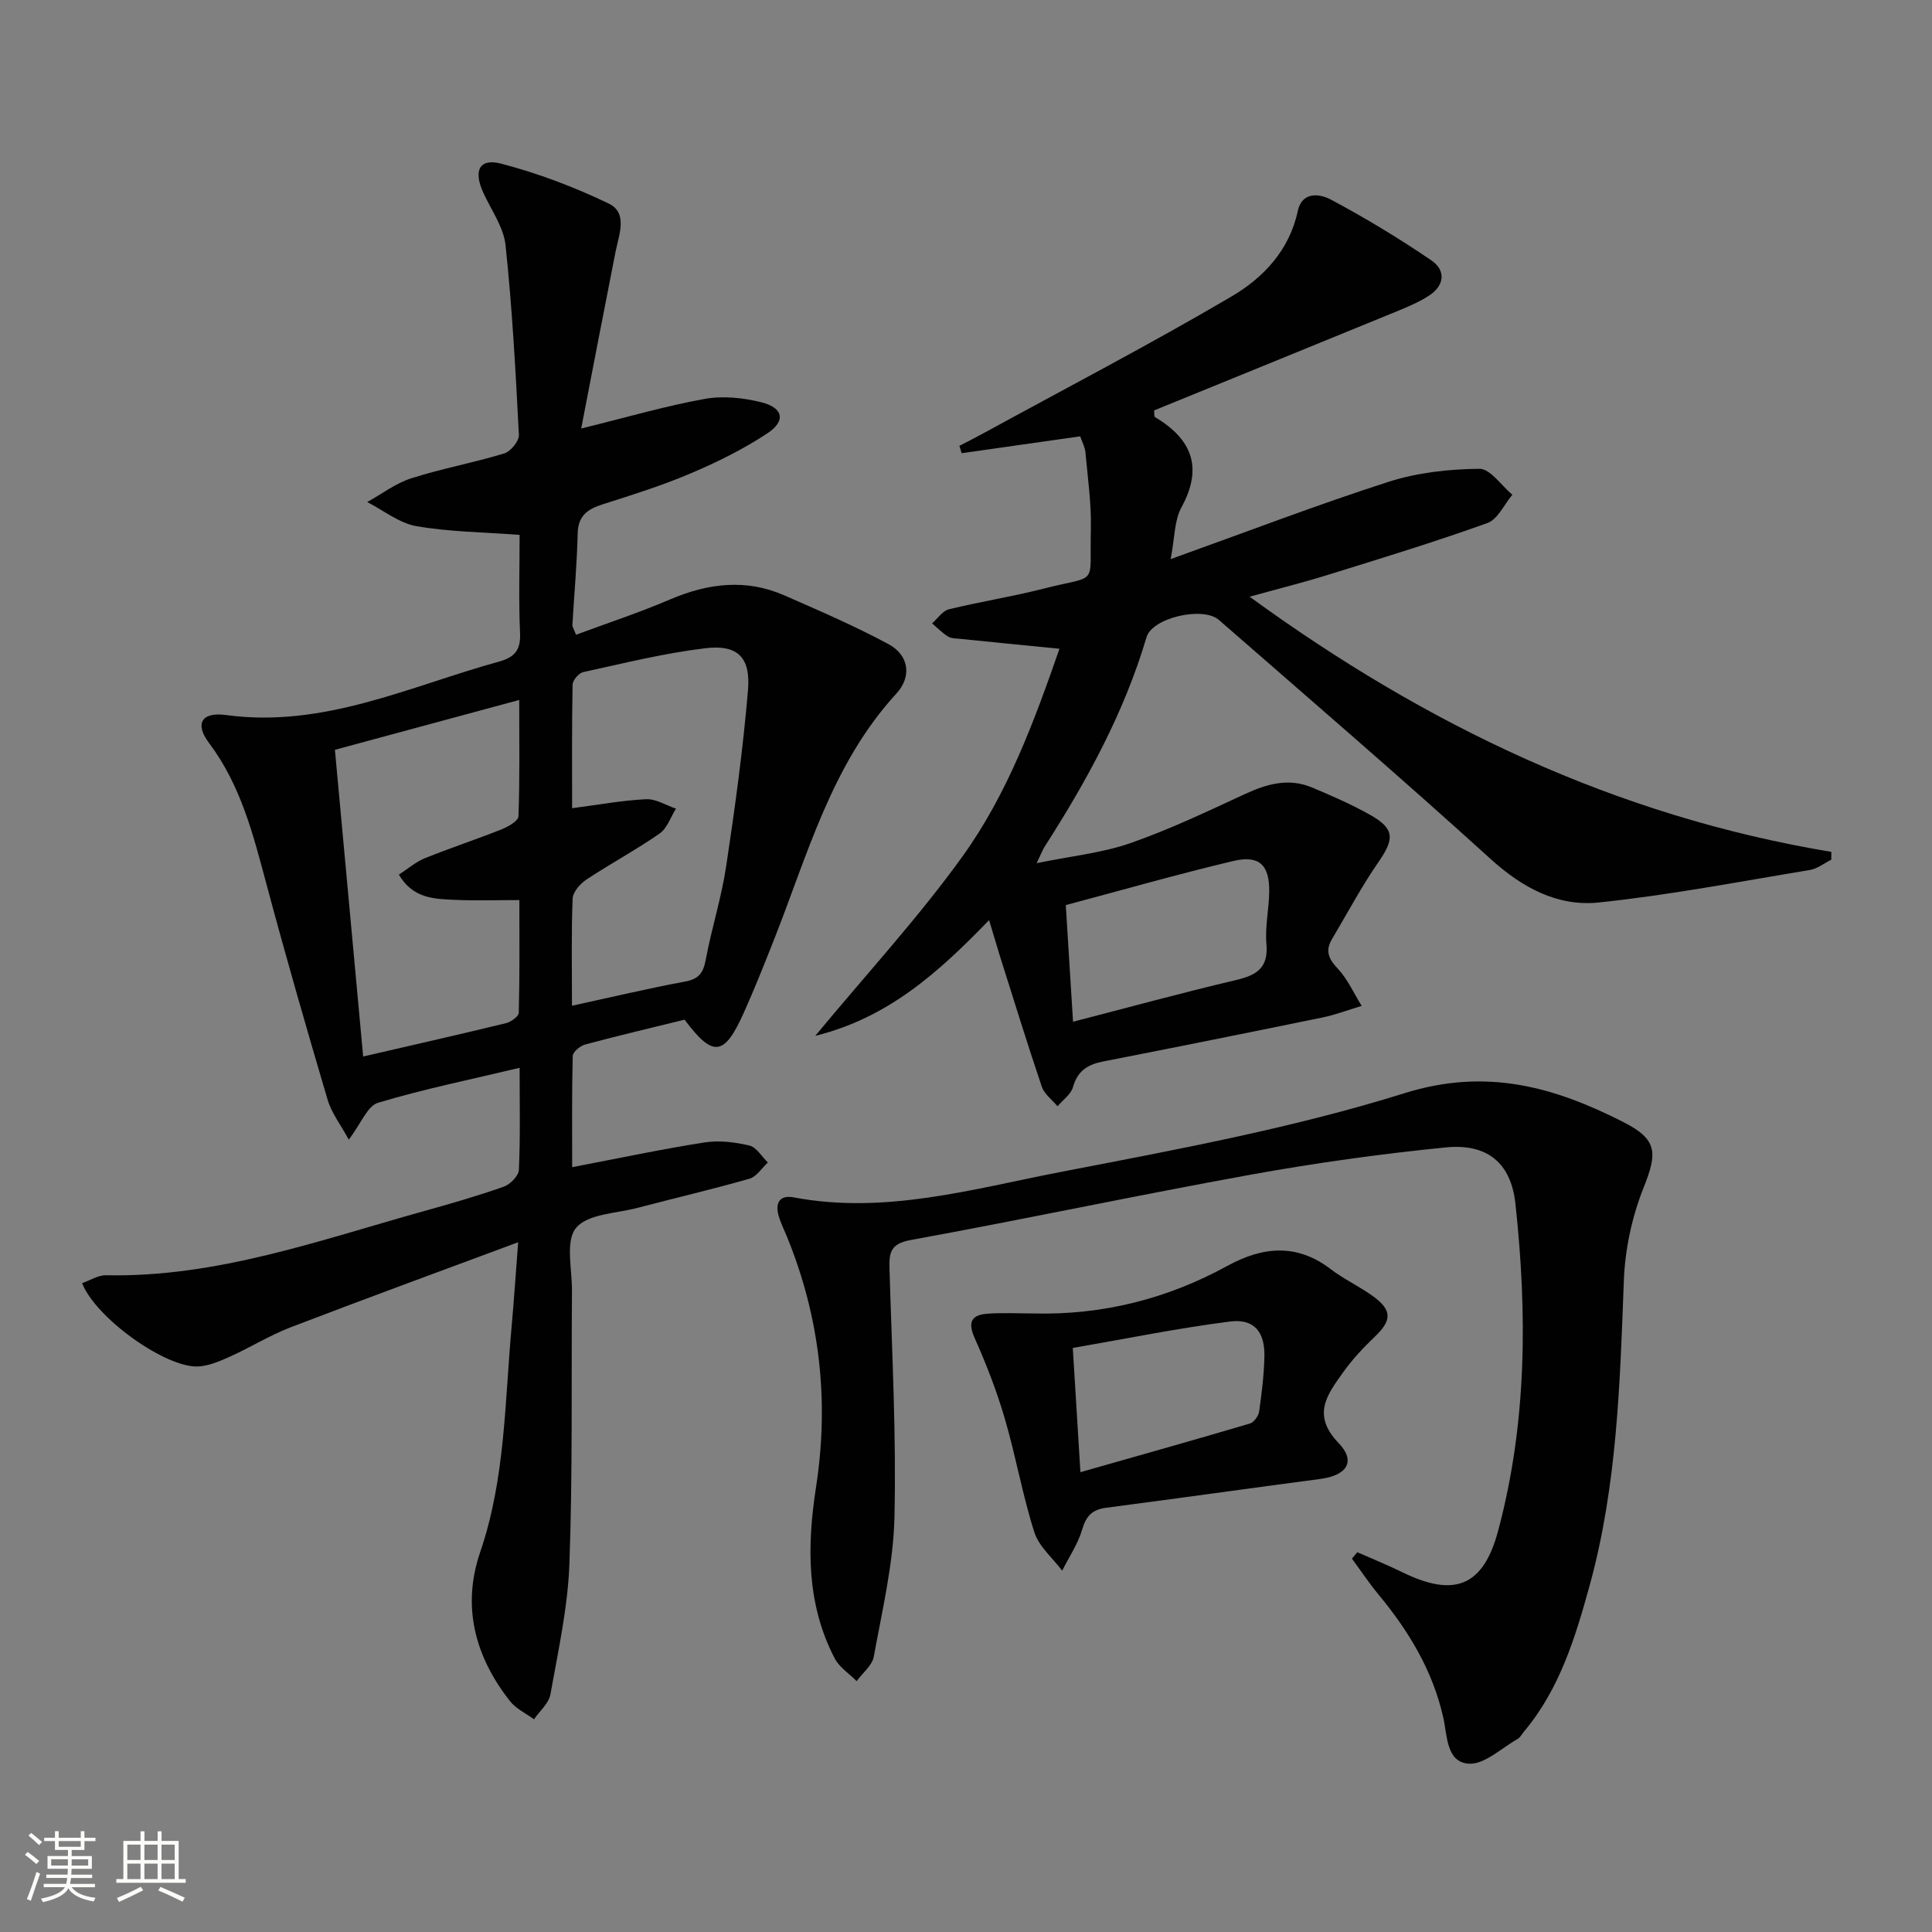
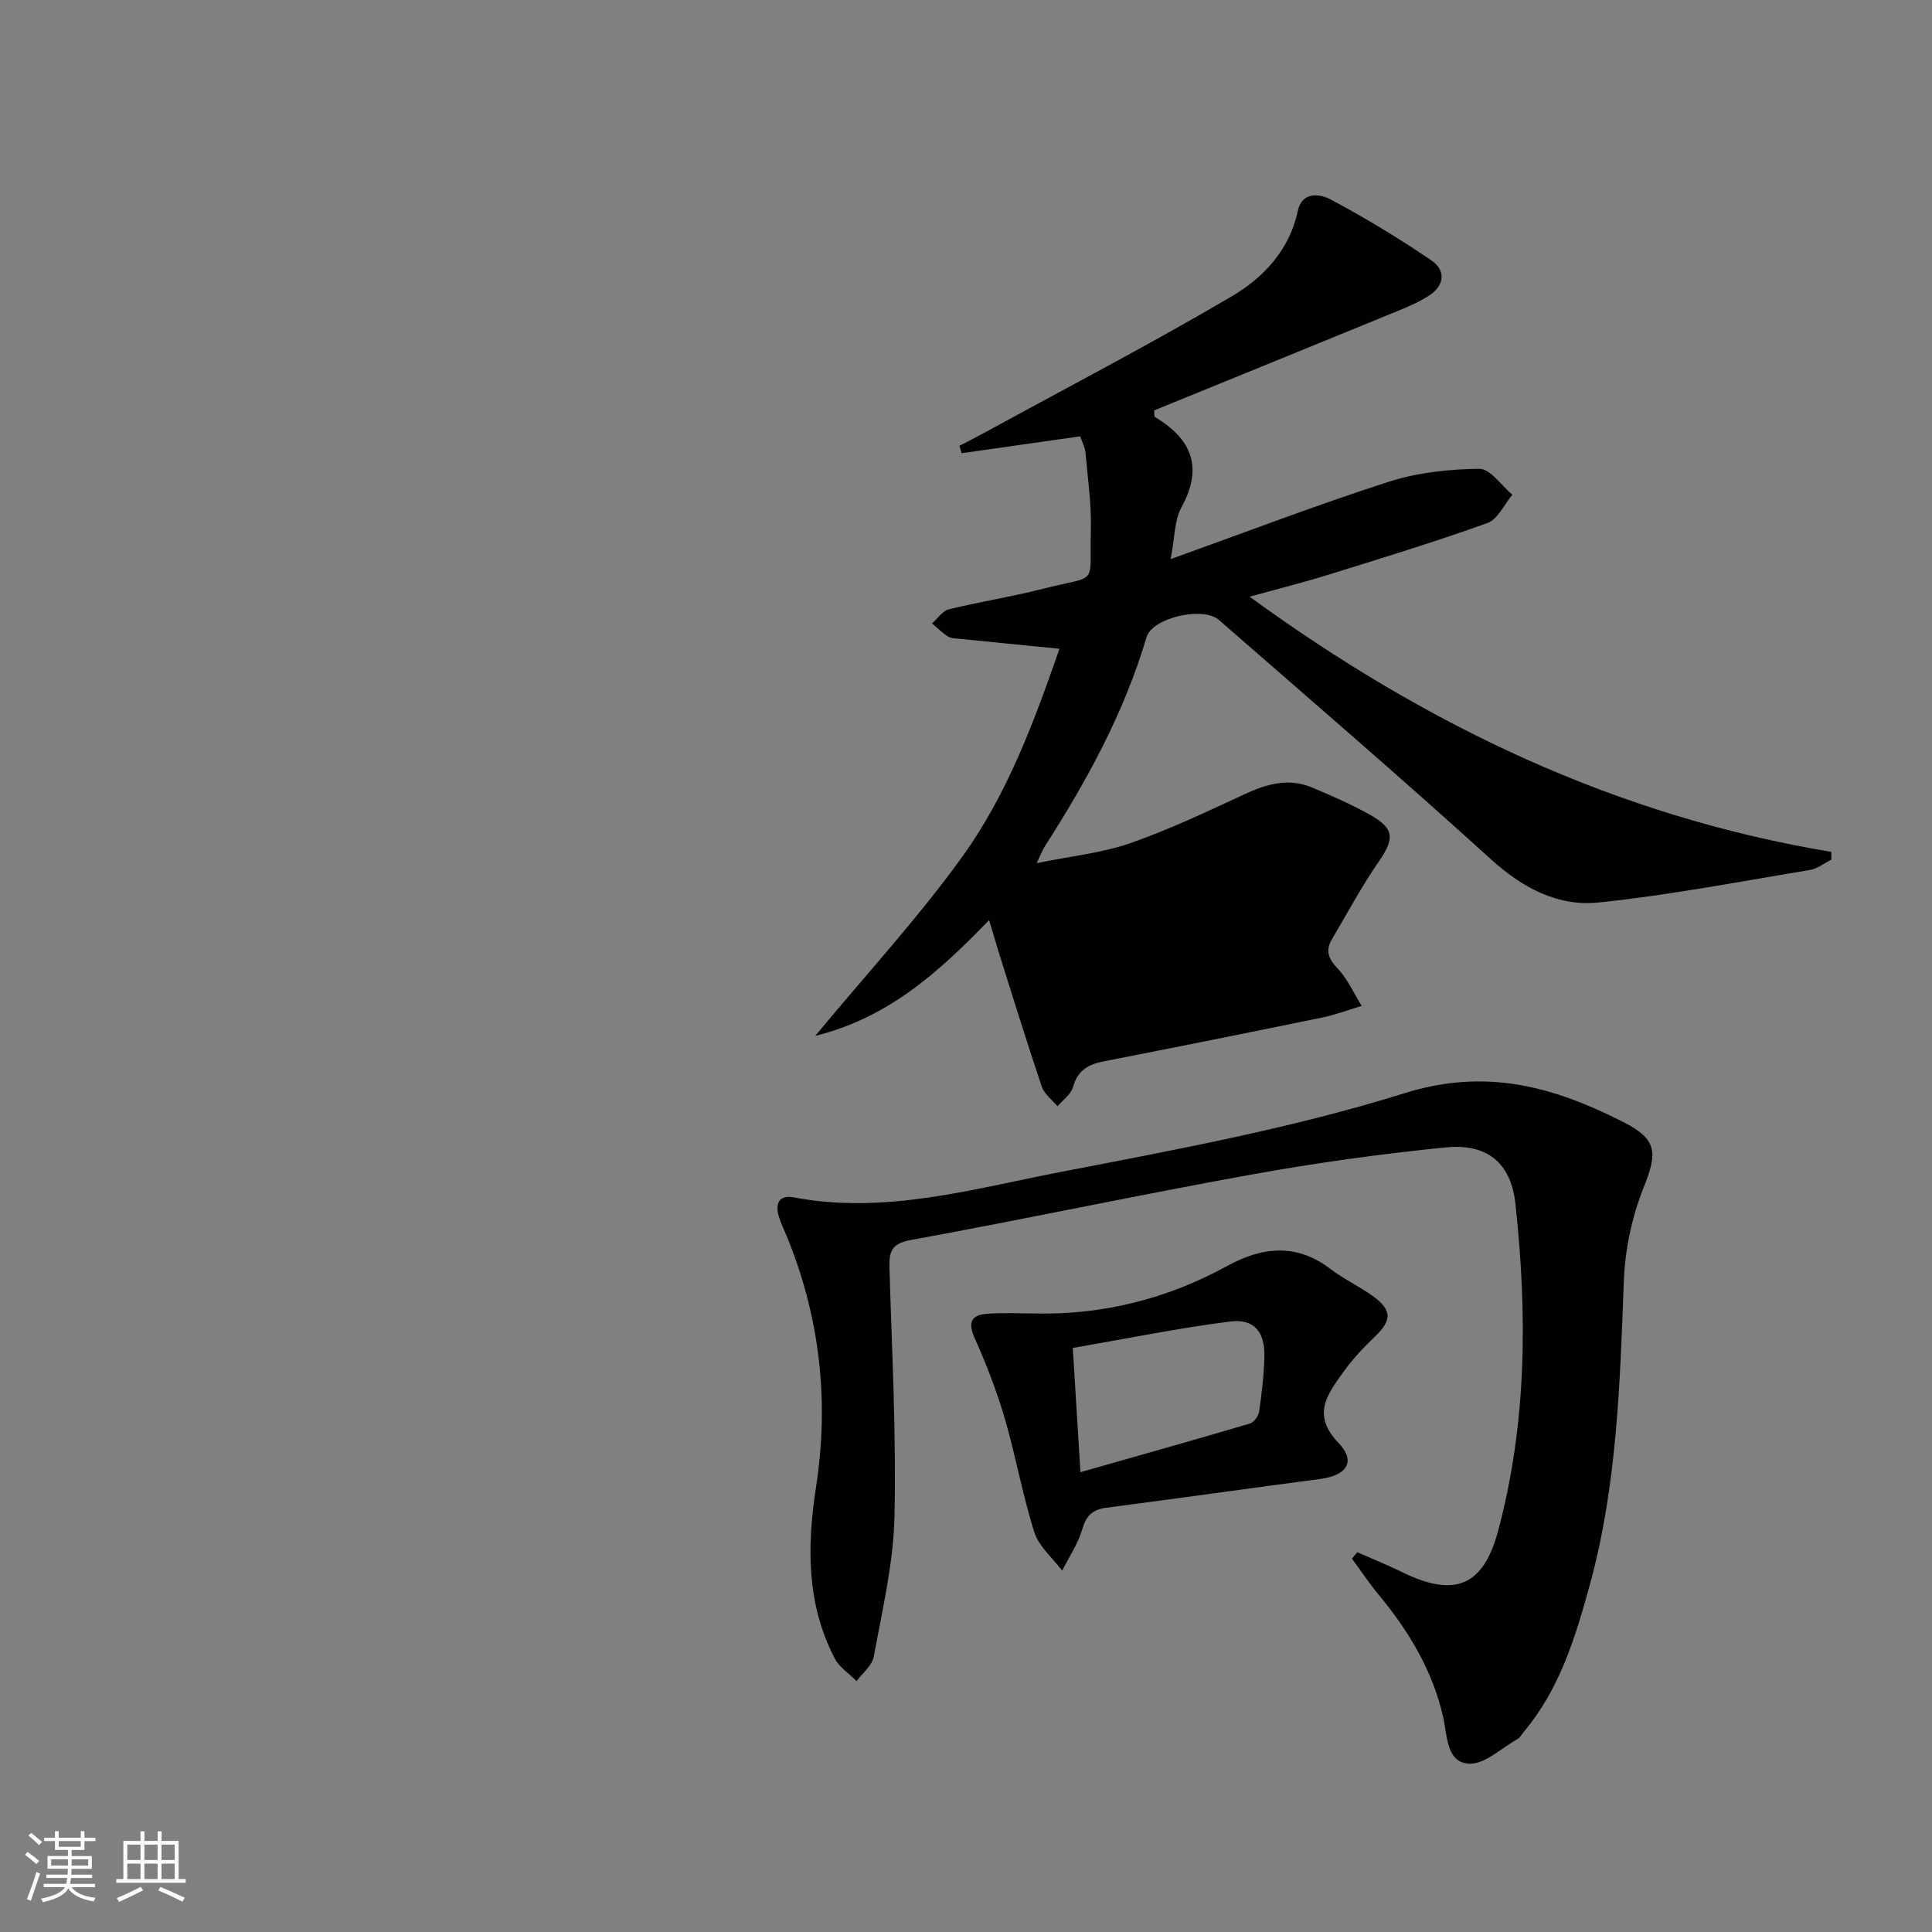
<svg xmlns="http://www.w3.org/2000/svg" enable-background="new 0 0 400 400" viewBox="0 0 400 400">
  <rect x="0" y="0" width="400" height="400" fill="#808080" stroke="none" />
  <path d="m5.17 384 .55-.58c.85.61 1.65 1.24 2.4 1.87l-.59.64c-.83-.73-1.62-1.38-2.36-1.93m1.22 9.53-.82-.34c.71-1.76 1.37-3.64 1.98-5.63.24.13.5.25.76.36-.6 1.67-1.24 3.54-1.92 5.61m-.5-13.5.57-.54c.56.44 1.31 1.06 2.26 1.87l-.64.64c-.68-.66-1.41-1.32-2.19-1.97m3.25.46h2.24v-1.36h.77v1.36h4.57v-1.36h.76v1.36h2.28v.69h-2.28v1.84h-2.64v1.26h4.18v2.64h-4.21c0 .45-.02.86-.05 1.21h4.32v.69h-4.38c-.04.34-.1.75-.19 1.22h5.15v.69h-4.82c.87 1.19 2.51 1.92 4.93 2.19-.17.31-.3.57-.37.76-2.77-.49-4.52-1.41-5.26-2.76-.56 1.26-2.3 2.23-5.24 2.9-.12-.24-.26-.48-.43-.72 2.73-.55 4.38-1.34 4.96-2.38h-4.38v-.69h4.65c.1-.38.17-.79.21-1.22h-4.32v-.69h4.4c.03-.34.05-.75.05-1.21h-4.2v-2.64h4.23v-1.26h-2.69v-1.84h-2.24zm1.46 4.46v1.29h3.45c.01-.4.02-.57.01-.53v-.32-.45h-3.46zm1.55-2.59h4.57v-1.19h-4.57zm6.11 2.59h-3.42v.77c-.01.19-.01.37-.02.53h3.44z" fill="#fbfcfa" />
  <path d="m32.63 379.16h.82v1.98h3.54v7.89h1.46v.78h-14.37v-.78h1.46v-7.89h3.55v-1.98h.82v1.98h2.73v-1.98zm-3.49 11.48.5.73c-1.61.82-3.28 1.63-5 2.41-.13-.27-.28-.55-.44-.82 1.75-.72 3.4-1.49 4.94-2.32m-2.78-5.55h2.73v-3.18h-2.73zm0 3.95h2.73v-3.2h-2.73zm3.54-3.95h2.73v-3.18h-2.73zm0 3.95h2.73v-3.2h-2.73zm7.89 4.68c-1.84-.92-3.51-1.7-5.02-2.32l.45-.73c1.89.8 3.57 1.55 5.04 2.23zm-1.62-11.81h-2.73v3.18h2.73zm-2.73 7.13h2.73v-3.2h-2.73z" fill="#fbfcfa" />
  <g fill="#010102">
-     <path d="m107.28 257.19c-16.35 6.09-31.76 11.72-47.07 17.6-4.32 1.66-8.31 4.14-12.55 6.06-2.09.94-4.34 1.93-6.57 2.06-6.7.39-21.29-10.02-24.09-17.25 1.66-.57 3.32-1.67 4.95-1.63 22.89.47 44.11-7.23 65.68-13.24 5.59-1.56 11.18-3.17 16.65-5.09 1.34-.47 3.1-2.25 3.15-3.49.31-6.79.15-13.61.15-21.13-10.18 2.43-19.88 4.4-29.32 7.24-2.19.66-3.49 4.26-6.05 7.63-1.66-3.06-3.56-5.5-4.38-8.26-4.38-14.8-8.65-29.64-12.64-44.55-2.76-10.3-5.31-20.54-11.92-29.32-2.96-3.93-1.61-6.48 3.54-5.78 20.2 2.75 37.98-5.95 56.53-11.07 3.28-.91 4.49-2.44 4.33-5.92-.3-6.77-.09-13.57-.09-20.31-7.58-.57-14.59-.62-21.39-1.81-3.57-.63-6.79-3.26-10.16-4.99 3.02-1.67 5.88-3.88 9.11-4.91 6.32-2.02 12.9-3.22 19.25-5.15 1.33-.41 3.11-2.57 3.04-3.85-.67-13.1-1.38-26.21-2.76-39.25-.4-3.75-2.97-7.29-4.61-10.89-2.09-4.57-.83-7.19 3.74-6 7.62 2 15.12 4.83 22.22 8.25 4.02 1.94 2.14 6.38 1.43 9.95-2.37 11.96-4.66 23.94-7.12 36.63 9.58-2.36 17.5-4.68 25.57-6.13 3.76-.68 7.95-.24 11.71.69 4.57 1.13 5.14 3.87 1.26 6.44-4.93 3.26-10.33 5.93-15.78 8.25-5.94 2.53-12.13 4.48-18.3 6.44-3.14 1-5.11 2.35-5.19 6.06-.14 6.31-.73 12.6-1.09 18.9-.02.43.31.88.75 2.05 6.56-2.44 13.14-4.6 19.49-7.32 7.87-3.36 15.7-4.32 23.67-.82 7.26 3.18 14.56 6.33 21.53 10.08 4.31 2.32 4.82 6.77 1.65 10.22-13.52 14.72-18.44 33.59-25.53 51.43-1.96 4.94-3.92 9.88-6.1 14.72-4.03 8.98-6.35 9.25-12.24 1.38-6.79 1.67-13.72 3.3-20.59 5.15-1.03.28-2.54 1.53-2.56 2.37-.2 7.6-.12 15.21-.12 23.02 9.55-1.82 18.44-3.72 27.4-5.12 3.01-.47 6.29-.07 9.29.64 1.47.35 2.56 2.29 3.83 3.52-1.26 1.15-2.34 2.93-3.81 3.35-7.65 2.19-15.41 3.99-23.11 6.02-4.44 1.17-10.4 1.25-12.8 4.17-2.25 2.74-.8 8.58-.84 13.06-.15 18.83.15 37.67-.53 56.48-.33 9.05-2.33 18.06-3.93 27.02-.33 1.87-2.23 3.46-3.4 5.17-1.67-1.23-3.71-2.16-4.95-3.73-7.26-9.21-10.05-19.61-6.19-30.89 5.21-15.22 5.08-31.07 6.51-46.74.49-5.44.84-10.86 1.35-17.41zm-32.09-38.45c10.22-2.36 19.9-4.55 29.55-6.9 1.05-.25 2.65-1.4 2.67-2.17.2-7.74.12-15.48.12-23.32-4.97 0-9.13.15-13.26-.04-4.25-.2-8.73-.19-11.69-5.23 1.86-1.19 3.48-2.62 5.37-3.39 5.22-2.11 10.58-3.87 15.82-5.95 1.38-.55 3.53-1.75 3.57-2.72.29-7.71.16-15.44.16-24.1-13.44 3.64-25.94 7.02-38.16 10.32 2 21.6 3.9 42.21 5.85 63.5zm43.23-10.51c8.31-1.81 15.83-3.6 23.43-5.01 2.81-.52 3.74-1.76 4.25-4.45 1.21-6.5 3.26-12.86 4.24-19.39 1.83-12.1 3.49-24.25 4.52-36.44.58-6.87-2.14-9.53-8.83-8.73-8.51 1.02-16.89 3.11-25.28 4.94-.91.2-2.18 1.68-2.2 2.6-.17 8.43-.1 16.86-.1 25.58 5.53-.72 10.41-1.63 15.33-1.86 2.02-.1 4.11 1.26 6.17 1.95-1.1 1.75-1.82 4.06-3.38 5.15-4.89 3.4-10.18 6.24-15.15 9.53-1.3.86-2.8 2.56-2.86 3.94-.29 7.12-.14 14.27-.14 22.19z" />
-     <path d="m204.78 190.5c-10.53 10.9-20.95 20.25-35.99 23.96 10.61-12.81 21.33-24.43 30.5-37.17 9.24-12.84 14.78-27.76 20.06-42.97-7.17-.71-13.91-1.37-20.65-2.06-.82-.08-1.78-.07-2.43-.48-1.19-.75-2.2-1.79-3.29-2.71 1.15-1.01 2.16-2.6 3.48-2.92 6.44-1.58 13.02-2.6 19.44-4.24 11.71-3 9.65-.2 9.95-12.36.13-5.29-.65-10.6-1.12-15.89-.1-1.11-.7-2.17-1.09-3.32-8.33 1.18-16.43 2.33-24.54 3.49-.16-.51-.31-1.02-.47-1.53 1.65-.85 3.31-1.68 4.93-2.57 17.18-9.39 34.55-18.44 51.42-28.35 6.54-3.84 11.97-9.54 13.71-17.69.89-4.17 4.66-3.54 6.83-2.38 7.15 3.81 14.12 8.03 20.82 12.59 3.07 2.09 2.75 5.24-.54 7.35-1.94 1.24-4.1 2.18-6.24 3.06-16.9 6.93-33.81 13.81-50.61 20.66.07.78-.01 1.26.14 1.35 7.59 4.55 10.09 10.35 5.52 18.71-1.49 2.72-1.38 6.32-2.24 10.73 15.74-5.65 30.29-11.23 45.1-16 5.98-1.92 12.52-2.64 18.82-2.7 2.26-.02 4.55 3.48 6.83 5.37-1.7 2.01-3.02 5.09-5.17 5.86-10.91 3.92-22.01 7.31-33.09 10.75-5.07 1.58-10.23 2.86-16.14 4.5 36.57 26.65 75.93 45.45 120.44 52.83 0 .54-.01 1.08-.01 1.62-1.47.73-2.87 1.87-4.42 2.13-14.55 2.4-29.06 5.2-43.71 6.73-8.52.89-15.83-3.04-22.42-9.02-18.48-16.78-37.42-33.06-56.23-49.47-3.32-2.9-13.8-.46-14.99 3.55-4.63 15.63-12.34 29.73-21.08 43.35-.42.66-.69 1.41-1.67 3.45 7.21-1.48 13.52-2.11 19.35-4.13 8.12-2.83 15.95-6.56 23.77-10.18 4.56-2.11 9.08-3.38 13.89-1.36 4.13 1.74 8.27 3.53 12.15 5.74 4.96 2.81 4.9 4.92 1.69 9.57-3.56 5.14-6.51 10.7-9.71 16.09-1.41 2.37-.74 4.05 1.17 6.07 2.07 2.19 3.35 5.13 4.98 7.75-2.7.81-5.37 1.83-8.12 2.4-15.11 3.1-30.23 6.14-45.37 9.1-3.19.62-5.34 1.92-6.28 5.31-.42 1.5-2.09 2.66-3.2 3.97-1.12-1.34-2.74-2.52-3.26-4.06-3.08-9.12-5.91-18.32-8.81-27.49-.63-2.05-1.23-4.09-2.1-6.99zm17.38 21.04c11.63-3 22.64-6.02 33.74-8.63 4.29-1.01 6.74-2.51 6.3-7.48-.32-3.59.55-7.27.58-10.92.04-5.44-2.08-7.52-7.44-6.25-11.56 2.74-23 6.02-34.68 9.13.51 8.26.98 15.84 1.5 24.15z" />
+     <path d="m204.78 190.5c-10.53 10.9-20.95 20.25-35.99 23.96 10.61-12.81 21.33-24.43 30.5-37.17 9.24-12.84 14.78-27.76 20.06-42.97-7.17-.71-13.91-1.37-20.65-2.06-.82-.08-1.78-.07-2.43-.48-1.19-.75-2.2-1.79-3.29-2.71 1.15-1.01 2.16-2.6 3.48-2.92 6.44-1.58 13.02-2.6 19.44-4.24 11.71-3 9.65-.2 9.95-12.36.13-5.29-.65-10.6-1.12-15.89-.1-1.11-.7-2.17-1.09-3.32-8.33 1.18-16.43 2.33-24.54 3.49-.16-.51-.31-1.02-.47-1.53 1.65-.85 3.31-1.68 4.93-2.57 17.18-9.39 34.55-18.44 51.42-28.35 6.54-3.84 11.97-9.54 13.71-17.69.89-4.17 4.66-3.54 6.83-2.38 7.15 3.81 14.12 8.03 20.82 12.59 3.07 2.09 2.75 5.24-.54 7.35-1.94 1.24-4.1 2.18-6.24 3.06-16.9 6.93-33.81 13.81-50.61 20.66.07.78-.01 1.26.14 1.35 7.59 4.55 10.09 10.35 5.52 18.71-1.49 2.72-1.38 6.32-2.24 10.73 15.74-5.65 30.29-11.23 45.1-16 5.98-1.92 12.52-2.64 18.82-2.7 2.26-.02 4.55 3.48 6.83 5.37-1.7 2.01-3.02 5.09-5.17 5.86-10.91 3.92-22.01 7.31-33.09 10.75-5.07 1.58-10.23 2.86-16.14 4.5 36.57 26.65 75.93 45.45 120.44 52.83 0 .54-.01 1.08-.01 1.62-1.47.73-2.87 1.87-4.42 2.13-14.55 2.4-29.06 5.2-43.71 6.73-8.52.89-15.83-3.04-22.42-9.02-18.48-16.78-37.42-33.06-56.23-49.47-3.32-2.9-13.8-.46-14.99 3.55-4.63 15.63-12.34 29.73-21.08 43.35-.42.66-.69 1.41-1.67 3.45 7.21-1.48 13.52-2.11 19.35-4.13 8.12-2.83 15.95-6.56 23.77-10.18 4.56-2.11 9.08-3.38 13.89-1.36 4.13 1.74 8.27 3.53 12.15 5.74 4.96 2.81 4.9 4.92 1.69 9.57-3.56 5.14-6.51 10.7-9.71 16.09-1.41 2.37-.74 4.05 1.17 6.07 2.07 2.19 3.35 5.13 4.98 7.75-2.7.81-5.37 1.83-8.12 2.4-15.11 3.1-30.23 6.14-45.37 9.1-3.19.62-5.34 1.92-6.28 5.31-.42 1.5-2.09 2.66-3.2 3.97-1.12-1.34-2.74-2.52-3.26-4.06-3.08-9.12-5.91-18.32-8.81-27.49-.63-2.05-1.23-4.09-2.1-6.99zm17.38 21.04z" />
    <path d="m281.02 321.37c3.11 1.38 6.28 2.65 9.33 4.15 10.79 5.28 16.73 2.91 19.8-8.51 6-22.32 6.07-45.05 3.6-67.81-.92-8.44-5.84-12.5-14.44-11.64-13.52 1.35-27.02 3.23-40.39 5.65-23.49 4.25-46.86 9.24-70.35 13.52-4.2.76-4.5 2.58-4.41 5.94.5 17.13 1.42 34.28 1.03 51.4-.22 9.67-2.54 19.32-4.28 28.91-.33 1.85-2.33 3.39-3.55 5.08-1.54-1.56-3.59-2.86-4.55-4.72-5.87-11.3-5.74-23.28-3.85-35.52 2.74-17.79.79-35.12-6.05-51.83-.57-1.38-1.24-2.73-1.67-4.16-.81-2.7.11-4.49 3.11-3.92 18.91 3.57 37.06-1.75 55.21-5.26 23.92-4.62 48.05-9.07 71.24-16.32 16.96-5.3 30.95-1.3 45.28 5.97 7.11 3.61 7.1 6.36 4.2 13.61-2.4 6.02-3.84 12.77-4.08 19.25-.8 21.27-1.4 42.52-7.11 63.2-2.96 10.74-6.21 21.4-13.59 30.18-.43.51-.76 1.19-1.3 1.5-3.35 1.88-6.87 5.33-10.12 5.11-4.64-.31-4.42-5.76-5.27-9.57-2.17-9.65-7.11-17.85-13.35-25.38-1.98-2.39-3.71-4.99-5.56-7.5.37-.44.74-.89 1.12-1.33z" />
    <path d="m213.94 271.94c14.27.36 27.65-2.99 40.15-9.84 7.29-4 14.35-4.73 21.4.65 2.76 2.11 5.99 3.59 8.81 5.64 3.97 2.9 3.86 5 .33 8.37-2.39 2.28-4.68 4.73-6.59 7.42-3.23 4.54-6.52 8.74-.91 14.57 3.68 3.82 1.71 6.72-3.71 7.44-14.8 1.96-29.58 4.04-44.38 5.97-2.88.37-4.17 1.68-4.99 4.51-.87 2.99-2.72 5.69-4.14 8.52-1.97-2.63-4.81-4.99-5.76-7.95-2.46-7.72-3.84-15.77-6.12-23.55-1.67-5.69-3.83-11.27-6.25-16.69-1.49-3.36-.57-4.78 2.68-5.01 3.15-.23 6.32-.06 9.48-.05zm9.75 32.86c12.26-3.49 23.69-6.7 35.08-10.07.84-.25 1.78-1.56 1.92-2.48.54-3.77 1-7.57 1.09-11.37.12-5.13-2.12-7.91-7.14-7.27-10.9 1.39-21.7 3.6-32.53 5.47.54 8.89 1.03 16.79 1.58 25.72z" />
  </g>
</svg>